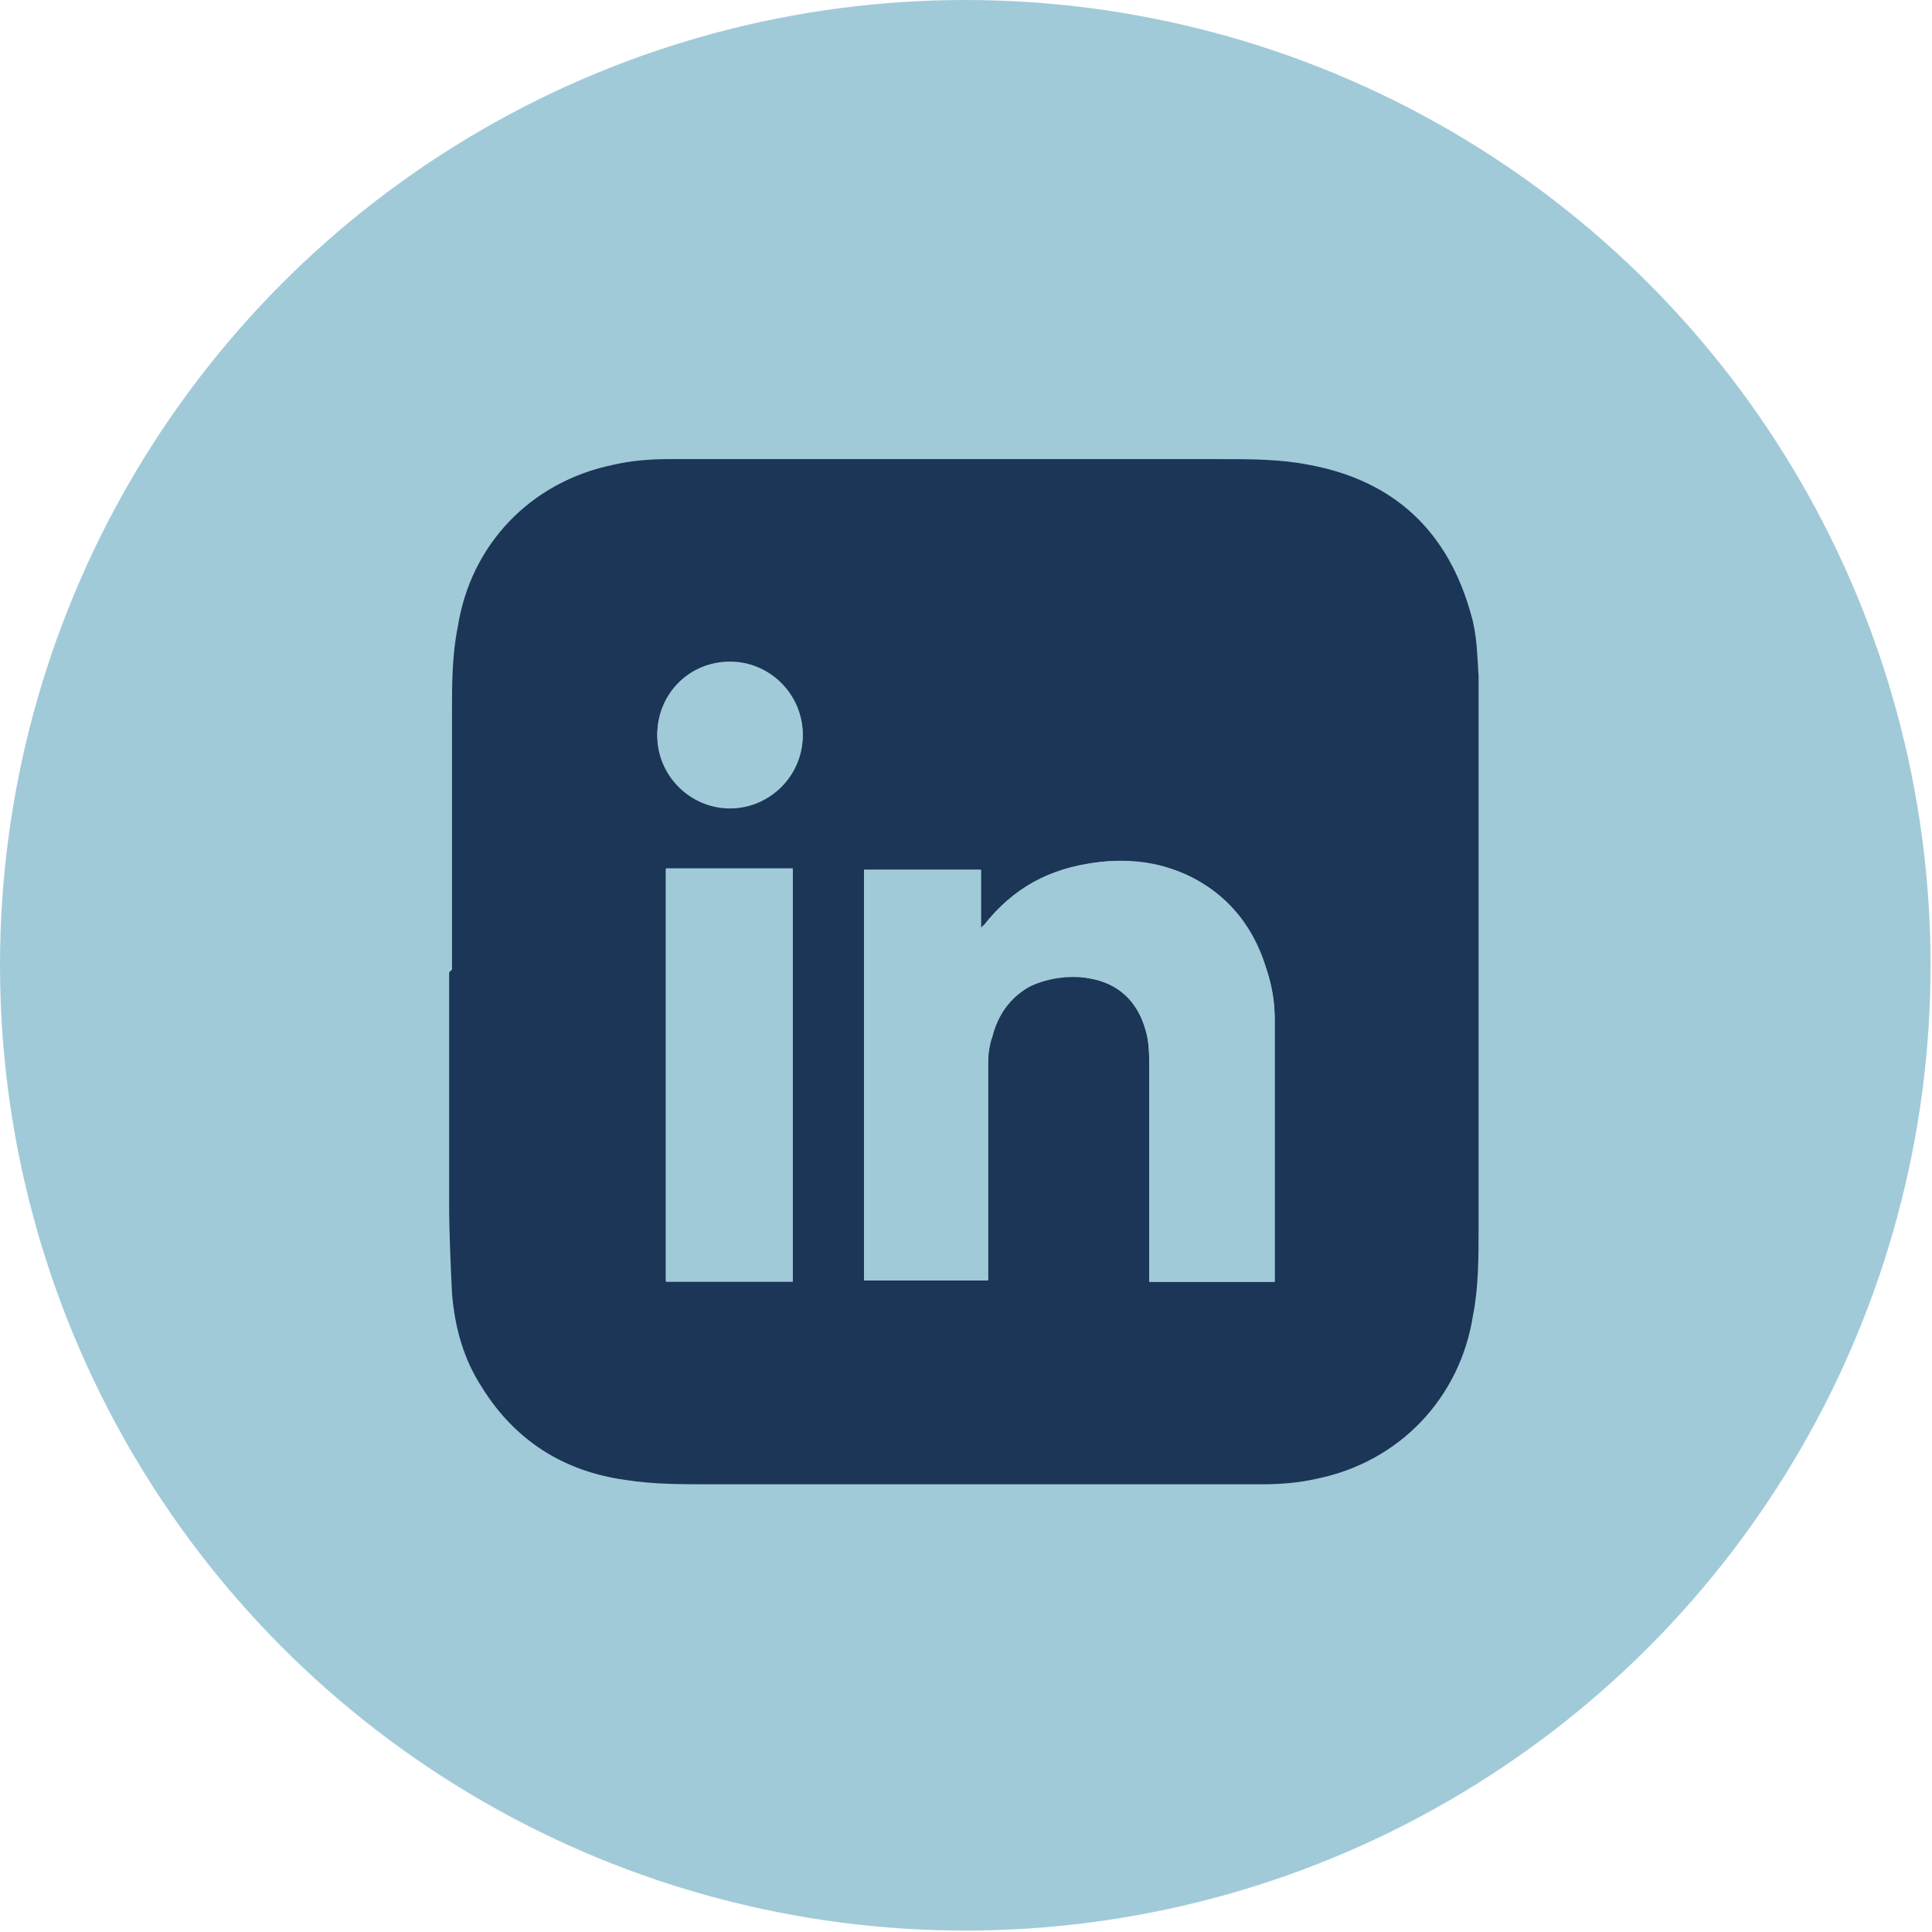
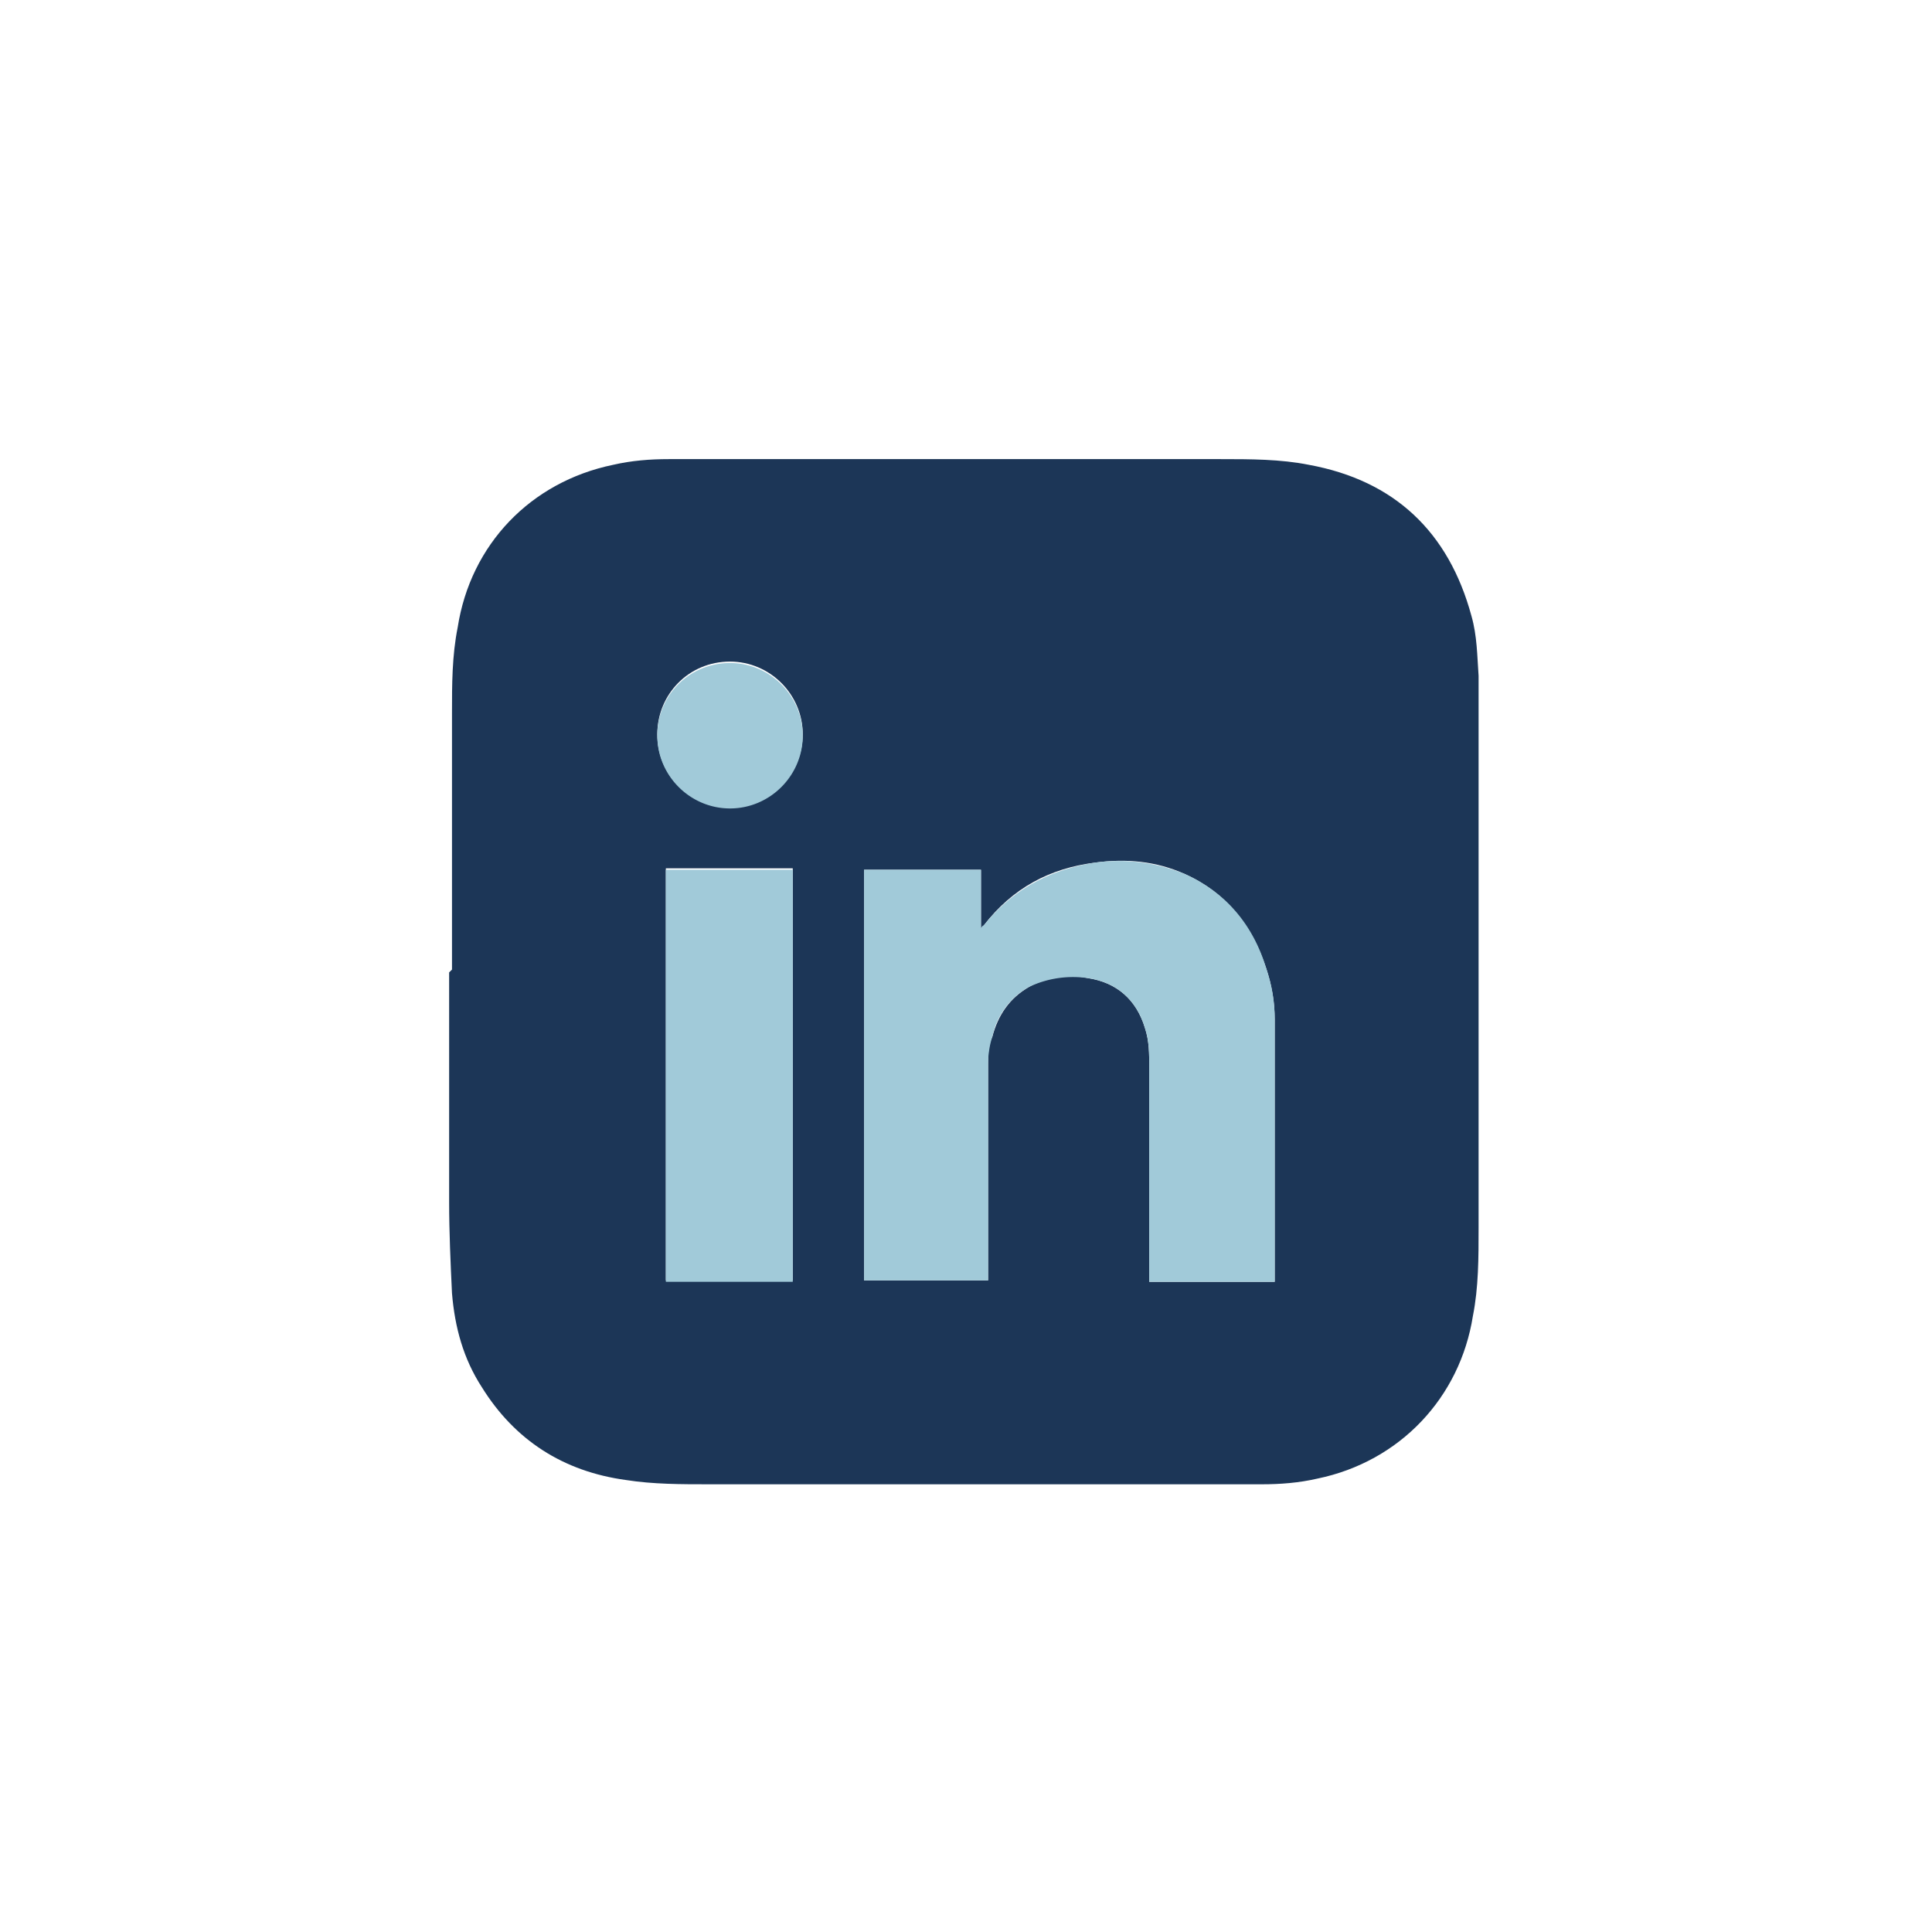
<svg xmlns="http://www.w3.org/2000/svg" data-name="Layer 2" viewBox="0 0 13.55 13.55">
  <g data-name="Layer 1">
-     <circle cx="6.77" cy="6.77" r="6.77" style="fill:#a1cad9" />
    <path d="M3.17 6.8V5c0-.2 0-.4.04-.6.09-.58.51-1.02 1.09-1.14.13-.03.26-.04.39-.04h3.87c.21 0 .42 0 .62.04.6.11.98.47 1.14 1.06.04.14.04.28.05.42v3.87c0 .21 0 .42-.04.62-.09.57-.51 1.02-1.09 1.14-.13.03-.26.04-.39.04H4.97c-.19 0-.39 0-.58-.03-.44-.06-.78-.28-1.01-.65-.13-.2-.19-.42-.21-.66-.01-.21-.02-.43-.02-.64V6.82Zm5.77 2.18V7.15c0-.12-.02-.24-.06-.36-.1-.3-.28-.53-.57-.66-.2-.09-.41-.11-.63-.08-.32.04-.58.18-.78.44 0 0 0 .01-.02.02V6.1h-.82v2.88h.87V7.46c0-.06 0-.13.03-.19.04-.15.12-.27.26-.35.13-.07.27-.09.41-.06.2.03.34.15.4.35.03.09.03.18.03.27v1.51h.88Zm-3.38 0V6.09h-.89v2.89h.89Zm-.44-3.32c.28 0 .51-.23.51-.51s-.23-.51-.51-.51c-.29 0-.51.23-.51.51 0 .29.23.51.51.51Z" style="fill:#1c3657" />
    <path d="M8.94 8.99h-.88V7.48c0-.09 0-.18-.03-.27-.06-.2-.2-.32-.4-.35-.14-.02-.28 0-.41.06a.52.52 0 0 0-.26.35c-.02.06-.03.13-.03.19v1.52h-.87V6.1h.82v.41s.01-.02.02-.02c.2-.25.46-.39.78-.44.22-.03.43 0 .63.08.29.13.48.36.57.66.04.12.06.23.06.36v1.83ZM5.56 8.99h-.89V6.1h.89v2.89ZM5.12 5.67c-.28 0-.51-.23-.51-.51 0-.29.23-.51.51-.51s.51.23.51.51-.23.51-.51.51Z" style="fill:#a1cad9" />
  </g>
</svg>